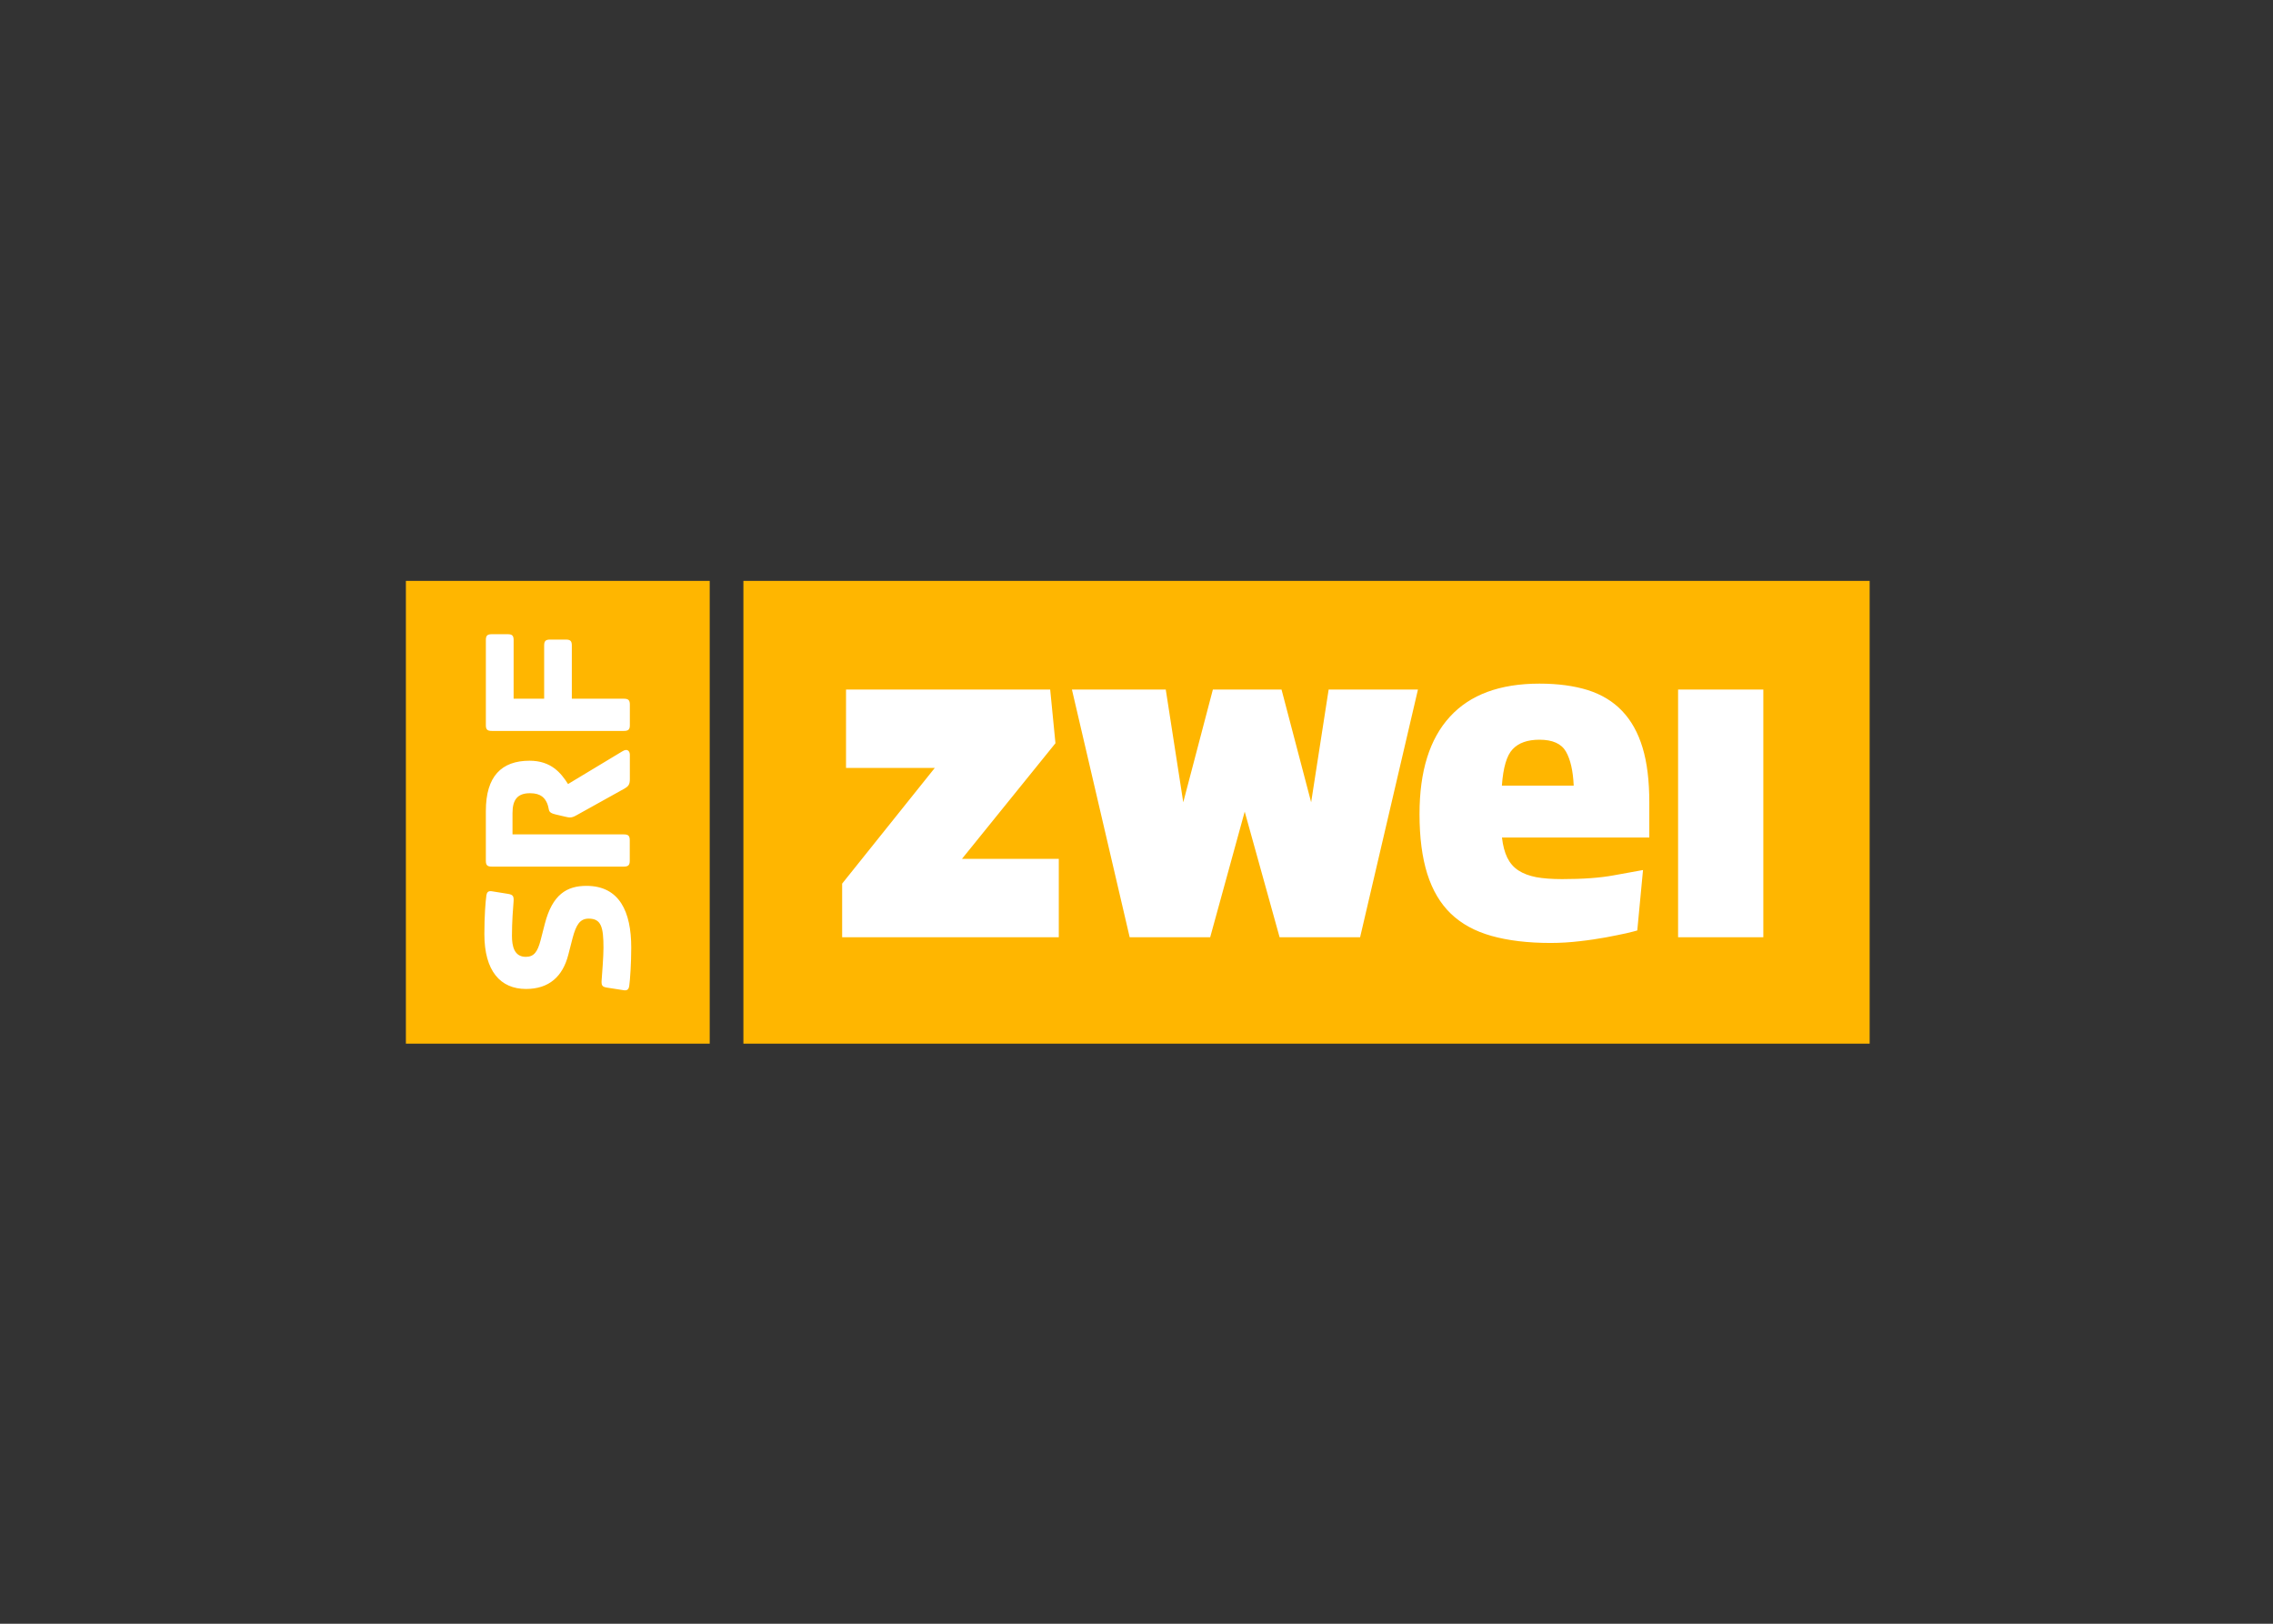
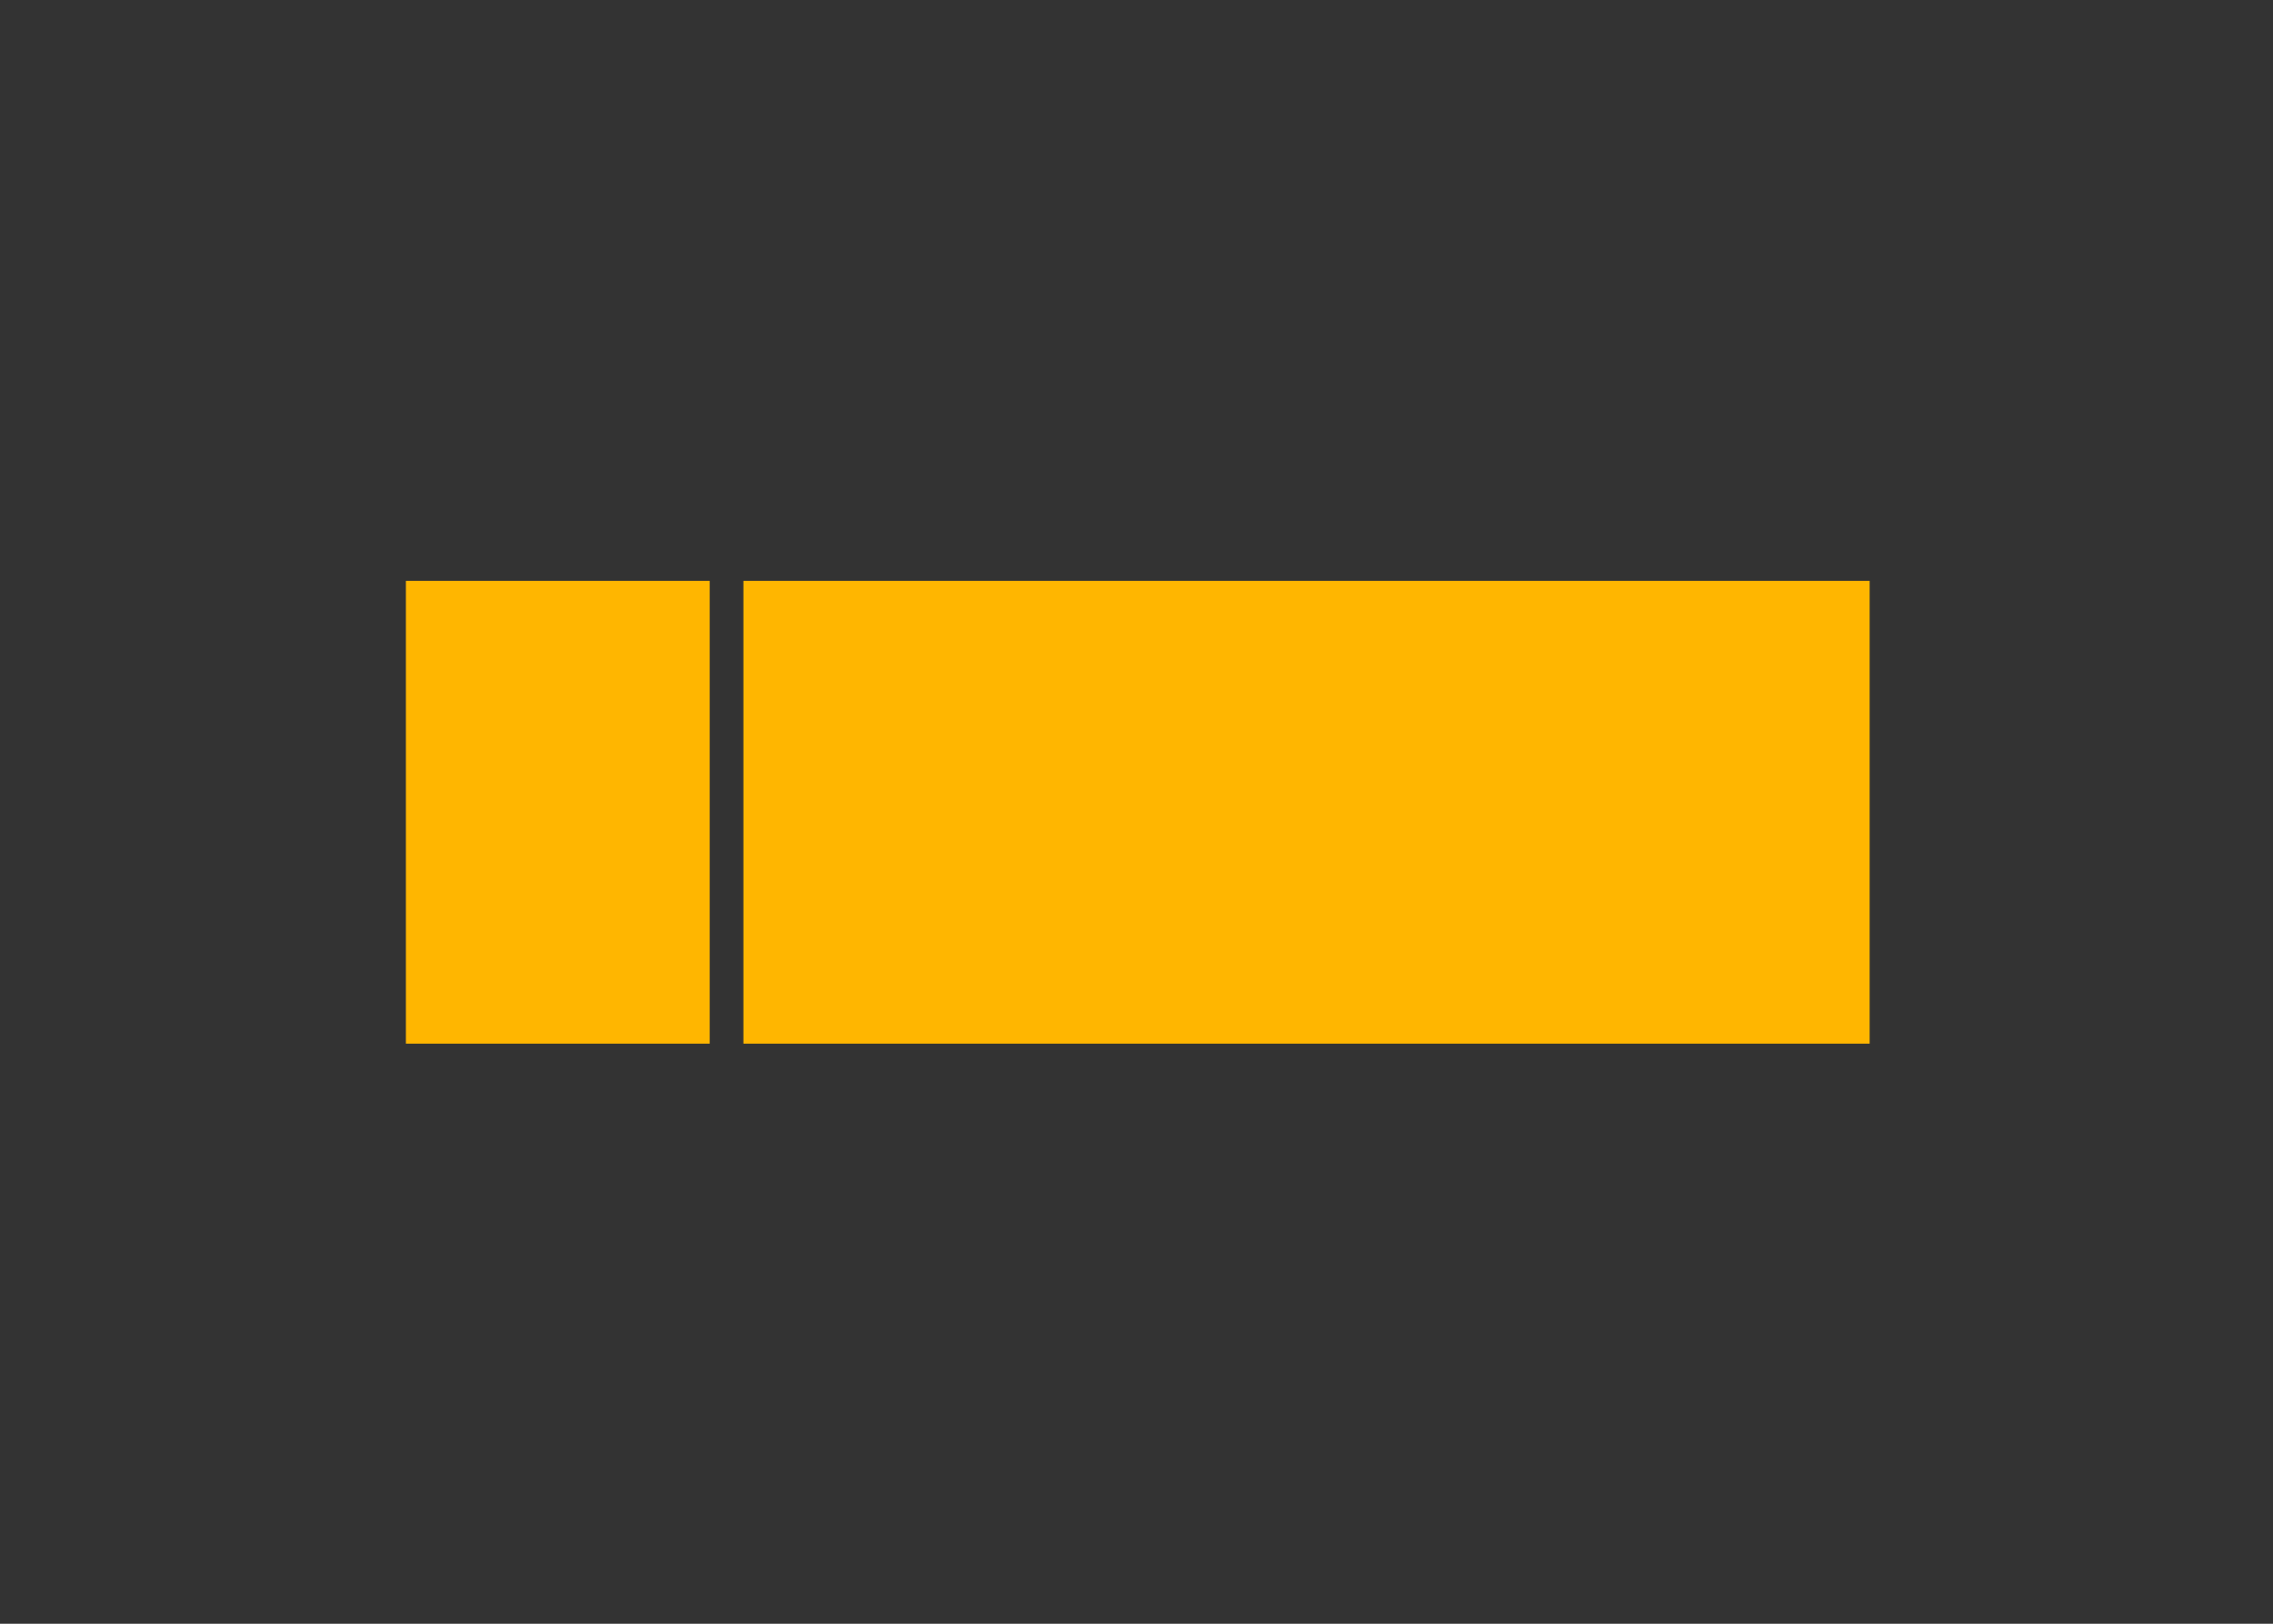
<svg xmlns="http://www.w3.org/2000/svg" clip-rule="evenodd" fill-rule="evenodd" stroke-linejoin="round" stroke-miterlimit="2" viewBox="0 0 560 400">
  <rect x="0" y="0" width="560" height="400" fill="#333333" stroke="none" />
  <g transform="matrix(.228 0 0 .228 100 143.099)">
    <path d="m1581.7 0v500h-1217v-500zm-1253.4 0v500h-328.3v-500z" fill="#ffb600" />
-     <path d="m1466.8 117.4v267.6h-92.1v-267.6zm-136.2 260.3c-2.1.6-6.1 1.7-12.2 3.1-6 1.3-13.4 2.8-21.9 4.4-8.5 1.5-17.9 3-28.1 4.1-10.2 1.2-20.7 1.9-31.5 1.9-24.6 0-45.9-2.6-63.7-7.6-17.9-5-32.5-13-44-24-11.4-11-19.9-25.3-25.5-43-5.6-17.8-8.4-39.3-8.4-64.7 0-46.3 10.9-81.2 32.8-105.1 21.8-23.9 54.1-35.8 96.8-35.8 20.1 0 37.5 2.4 52.3 7 14.7 4.7 27.1 12.1 36.9 22.4 9.9 10.3 17.3 23.5 22.2 39.7 4.9 16.1 7.3 35.9 7.3 59.2v38h-159.2c1 8.7 2.9 15.9 5.7 21.7 2.8 5.7 6.8 10.4 12 13.8s11.6 5.8 19.2 7.3c7.6 1.4 17 2.1 28.1 2.1 22.2 0 40.9-1.3 55.9-4.1 15.1-2.8 25.6-4.7 31.5-5.7zm-68.7-156.5c-.7-16-3.5-28.2-8.4-36.8-4.9-8.5-14.4-12.8-28.6-12.8-12.9 0-22.5 3.4-28.9 10.2-6.5 6.7-10.3 19.9-11.7 39.4zm-264.8-103.8h96.5l-62.5 267.6h-87l-37.7-135.7-37.3 135.7h-87l-62.4-267.6h101.4l18.9 121.8 32-121.8h74.2l32 121.8zm-521.5 0h220.6l5.7 58-101 124.9h104.6v84.7h-234.1v-57.9l100.1-125h-95.9zm-359.2 9.9h33v-57.6c0-4.8 1.7-6.3 6.5-6.3h16.9c4.8 0 6.5 1.5 6.5 6.3v57.6h56.1c4.9 0 6.6 1.5 6.6 6.3v22.3c0 4.8-1.7 6.2-6.6 6.2h-142.5c-4.8 0-6.5-1.4-6.5-6.2v-92c0-4.9 1.7-6.3 6.5-6.3h17c4.8 0 6.5 1.4 6.5 6.3zm45.2 125c-9.1-2.2-6-4.6-8.9-11.8-2.4-5.5-6.3-11.1-18.6-11.1-13.5 0-18.9 7-18.9 21.5v23h120.2c4.8 0 6.5 1.4 6.5 6.3v22.2c0 4.8-1.7 6.3-6.5 6.3h-142.5c-4.8 0-6.5-1.4-6.5-6.3v-53.9c0-37.3 16.9-54.2 47.2-54.2 23.5 0 34.1 13.4 41.6 25.2l58.6-35.3c6-3.8 8.2.3 8.2 3.7v26.4c0 5.8-1.7 7.7-5.8 10.1l-51.8 28.8c-3 1.7-4.9 2.4-7.3 2.4-1 0-2.4-.2-5.3-.9zm55.4 187.1c-5.3-.9-6-2.6-5.4-9.2.4-6 1.9-23.7 1.9-33.8 0-22.3-2.4-31.5-16-31.5-9.2 0-13.5 6.3-17.4 21.1l-4.6 17.9c-6 23.5-20.8 37-45.7 37-27.6 0-45-19.3-45-59.2 0-19.6 1.2-35.1 2.2-42.1.5-3.1 2-4.8 5.6-4.3l18.1 2.9c5.4 1 6.1 2.7 5.6 9-.5 6-1.7 21.2-1.7 36.2 0 11.2 2.4 22.8 15 22.8 8.9 0 12.7-5.6 15.9-17.7l4.6-17.9c8.2-31.9 23.9-41.1 45-41.1 35.8 0 48.4 28.1 48.4 66.6 0 17.1-1.2 34.8-2.2 41.8-.5 3.1-2 4.9-5.6 4.4z" fill="#fff" />
  </g>
</svg>